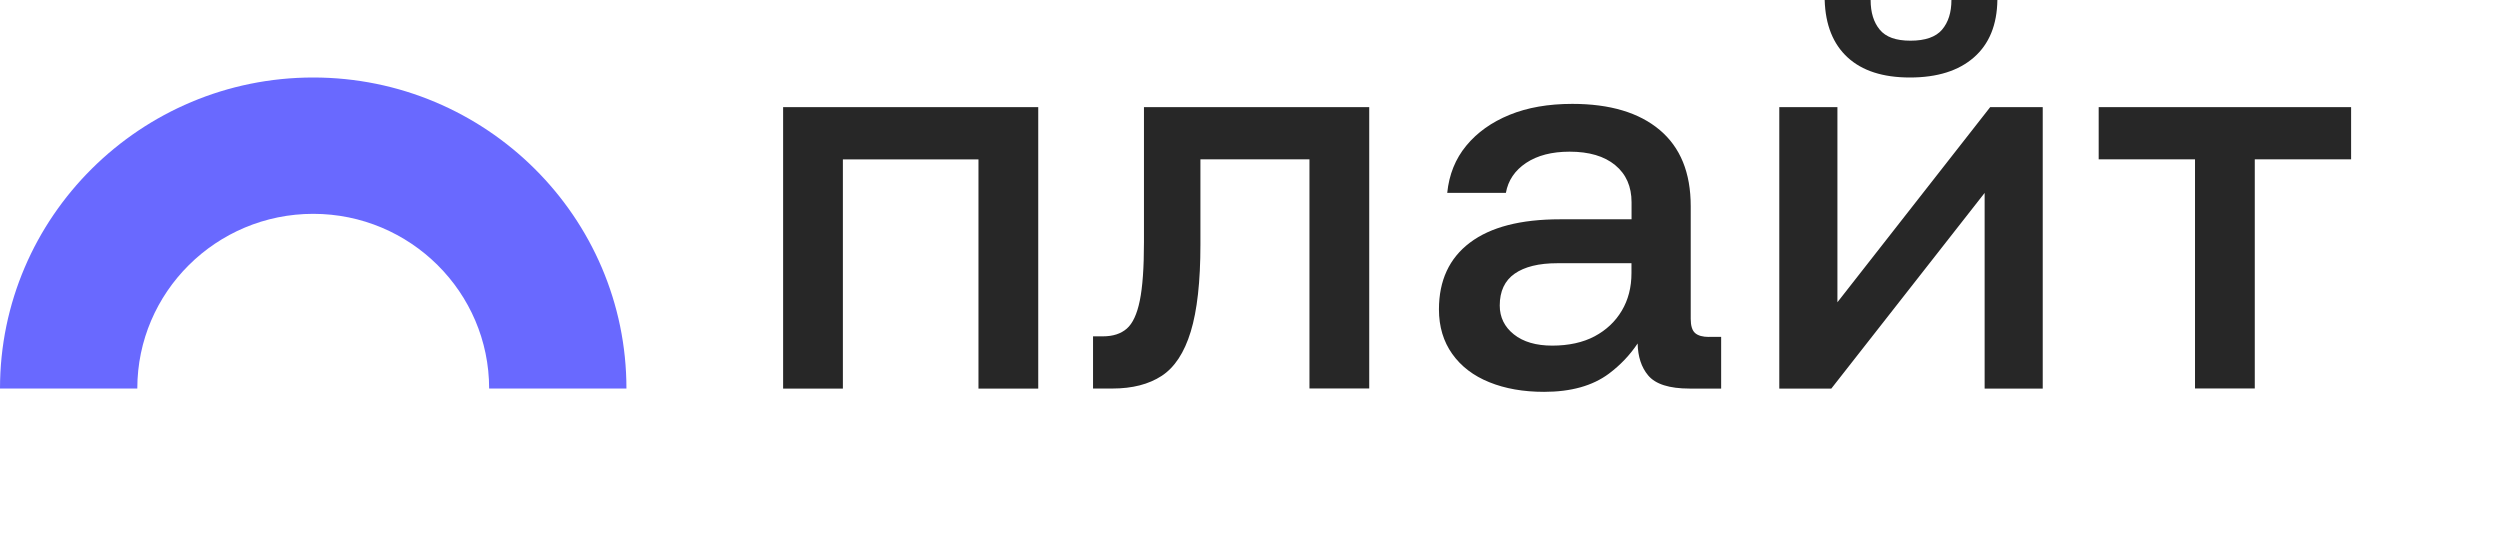
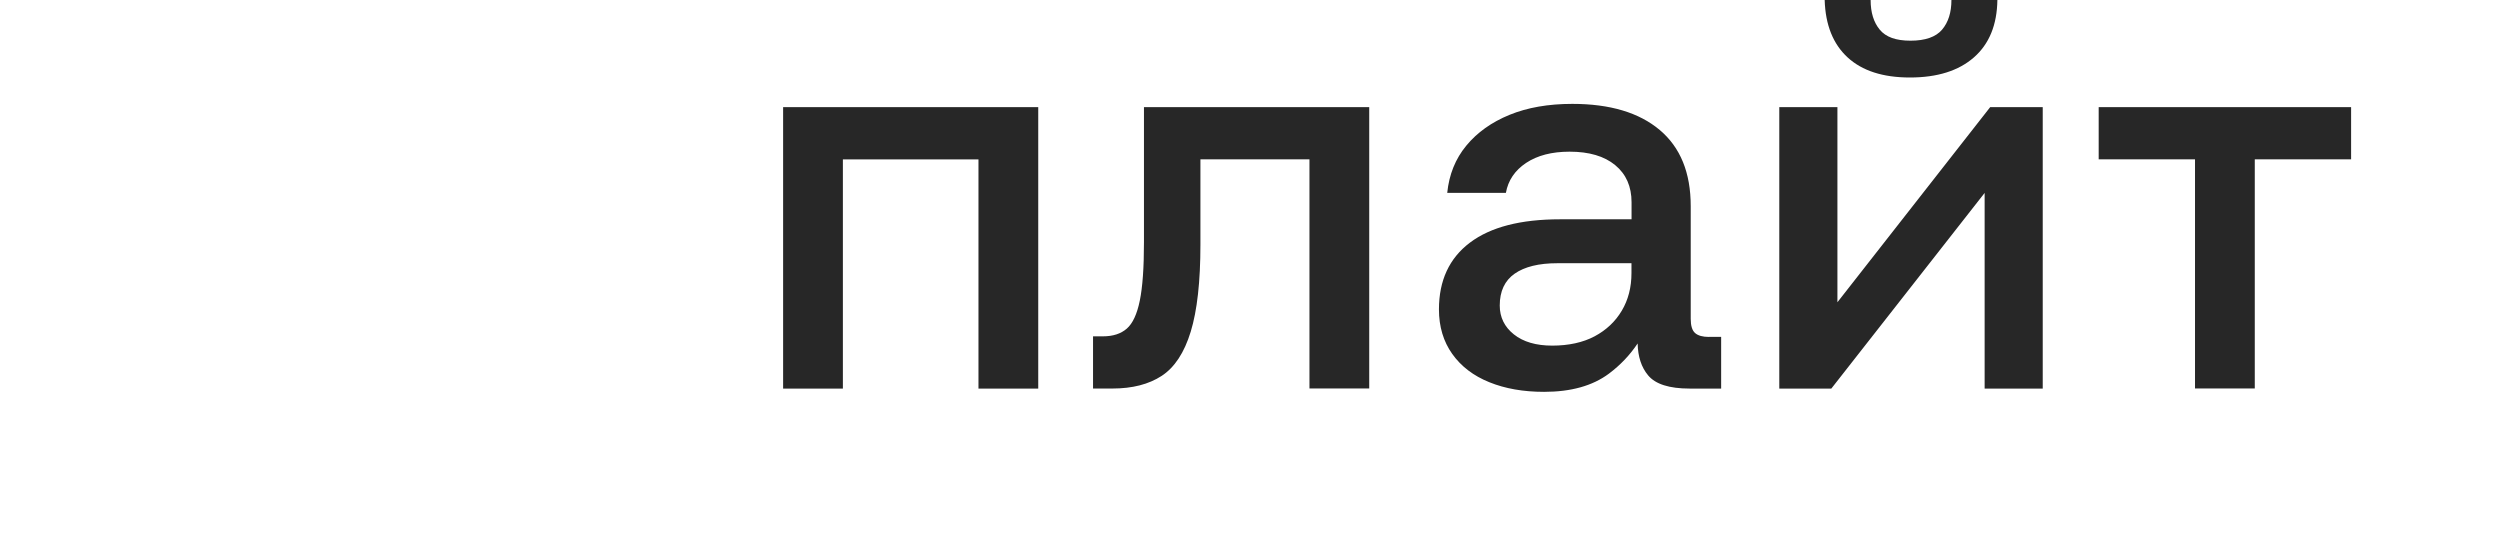
<svg xmlns="http://www.w3.org/2000/svg" width="294" height="63" viewBox="0 0 294 63" fill="none">
-   <path d="M73.669 45.69H57.523C57.523 34.362 48.243 25.147 36.835 25.147C25.426 25.147 16.147 34.362 16.147 45.69H0C0 25.523 16.525 9.114 36.835 9.114C57.144 9.114 73.669 25.523 73.669 45.69Z" fill="#6969FF" />
  <path d="M92.089 12.601H122.097V45.696H115.068V18.744H99.123V45.696H92.094V12.601H92.089ZM134.53 28.5C134.53 31.471 134.368 33.756 134.041 35.349C133.718 36.942 133.203 38.045 132.512 38.646C131.815 39.252 130.882 39.553 129.711 39.553H128.541V45.691H130.821C133.163 45.691 135.095 45.195 136.614 44.203C138.133 43.211 139.273 41.477 140.03 39.002C140.787 36.526 141.17 33.109 141.17 28.755V18.734H153.992V45.686H161.021V12.601H134.53V28.5ZM200.974 39.618H202.407V45.696H198.698C196.311 45.696 194.681 45.18 193.819 44.142C193.026 43.196 192.618 41.943 192.587 40.39C191.674 41.757 190.544 42.945 189.202 43.947C187.289 45.37 184.751 46.081 181.587 46.081C179.155 46.081 177.011 45.706 175.144 44.949C173.277 44.198 171.824 43.085 170.784 41.622C169.745 40.159 169.22 38.41 169.22 36.386C169.22 32.984 170.436 30.364 172.863 28.535C175.295 26.701 178.827 25.789 183.475 25.789H191.871V23.785C191.871 21.931 191.23 20.478 189.948 19.421C188.667 18.363 186.881 17.837 184.58 17.837C182.496 17.837 180.795 18.278 179.468 19.16C178.146 20.042 177.354 21.219 177.092 22.683H170.194C170.411 20.528 171.158 18.674 172.439 17.126C173.721 15.573 175.411 14.37 177.515 13.508C179.62 12.646 182.082 12.216 184.903 12.216C189.328 12.216 192.754 13.238 195.186 15.287C197.618 17.336 198.829 20.317 198.829 24.241V37.493C198.829 38.31 199.001 38.871 199.349 39.172C199.697 39.473 200.237 39.623 200.974 39.623V39.618ZM191.861 30.955H183.137C180.967 30.955 179.297 31.366 178.126 32.182C176.955 32.999 176.37 34.252 176.37 35.93C176.37 37.308 176.925 38.441 178.03 39.322C179.135 40.204 180.644 40.645 182.551 40.645C184.459 40.645 186.164 40.279 187.531 39.548C188.899 38.816 189.964 37.814 190.72 36.541C191.477 35.269 191.861 33.796 191.861 32.112V30.95V30.955ZM216.081 35.544V12.601H209.244V45.696H215.364L233.393 22.688V45.696H240.225V12.601H234.044L216.081 35.544ZM224.608 9.114C227.818 9.114 230.325 8.327 232.127 6.754C233.928 5.181 234.851 2.931 234.892 0H229.488C229.488 1.463 229.119 2.631 228.383 3.492C227.646 4.354 226.405 4.785 224.674 4.785C222.943 4.785 221.778 4.354 221.061 3.492C220.345 2.631 219.986 1.468 219.986 0H214.582C214.668 2.931 215.571 5.181 217.282 6.754C218.997 8.327 221.435 9.114 224.603 9.114H224.608ZM246.805 12.596V18.734H258.133V45.686H265.162V18.734H276.49V12.596H246.81H246.805Z" fill="#272727" />
</svg>